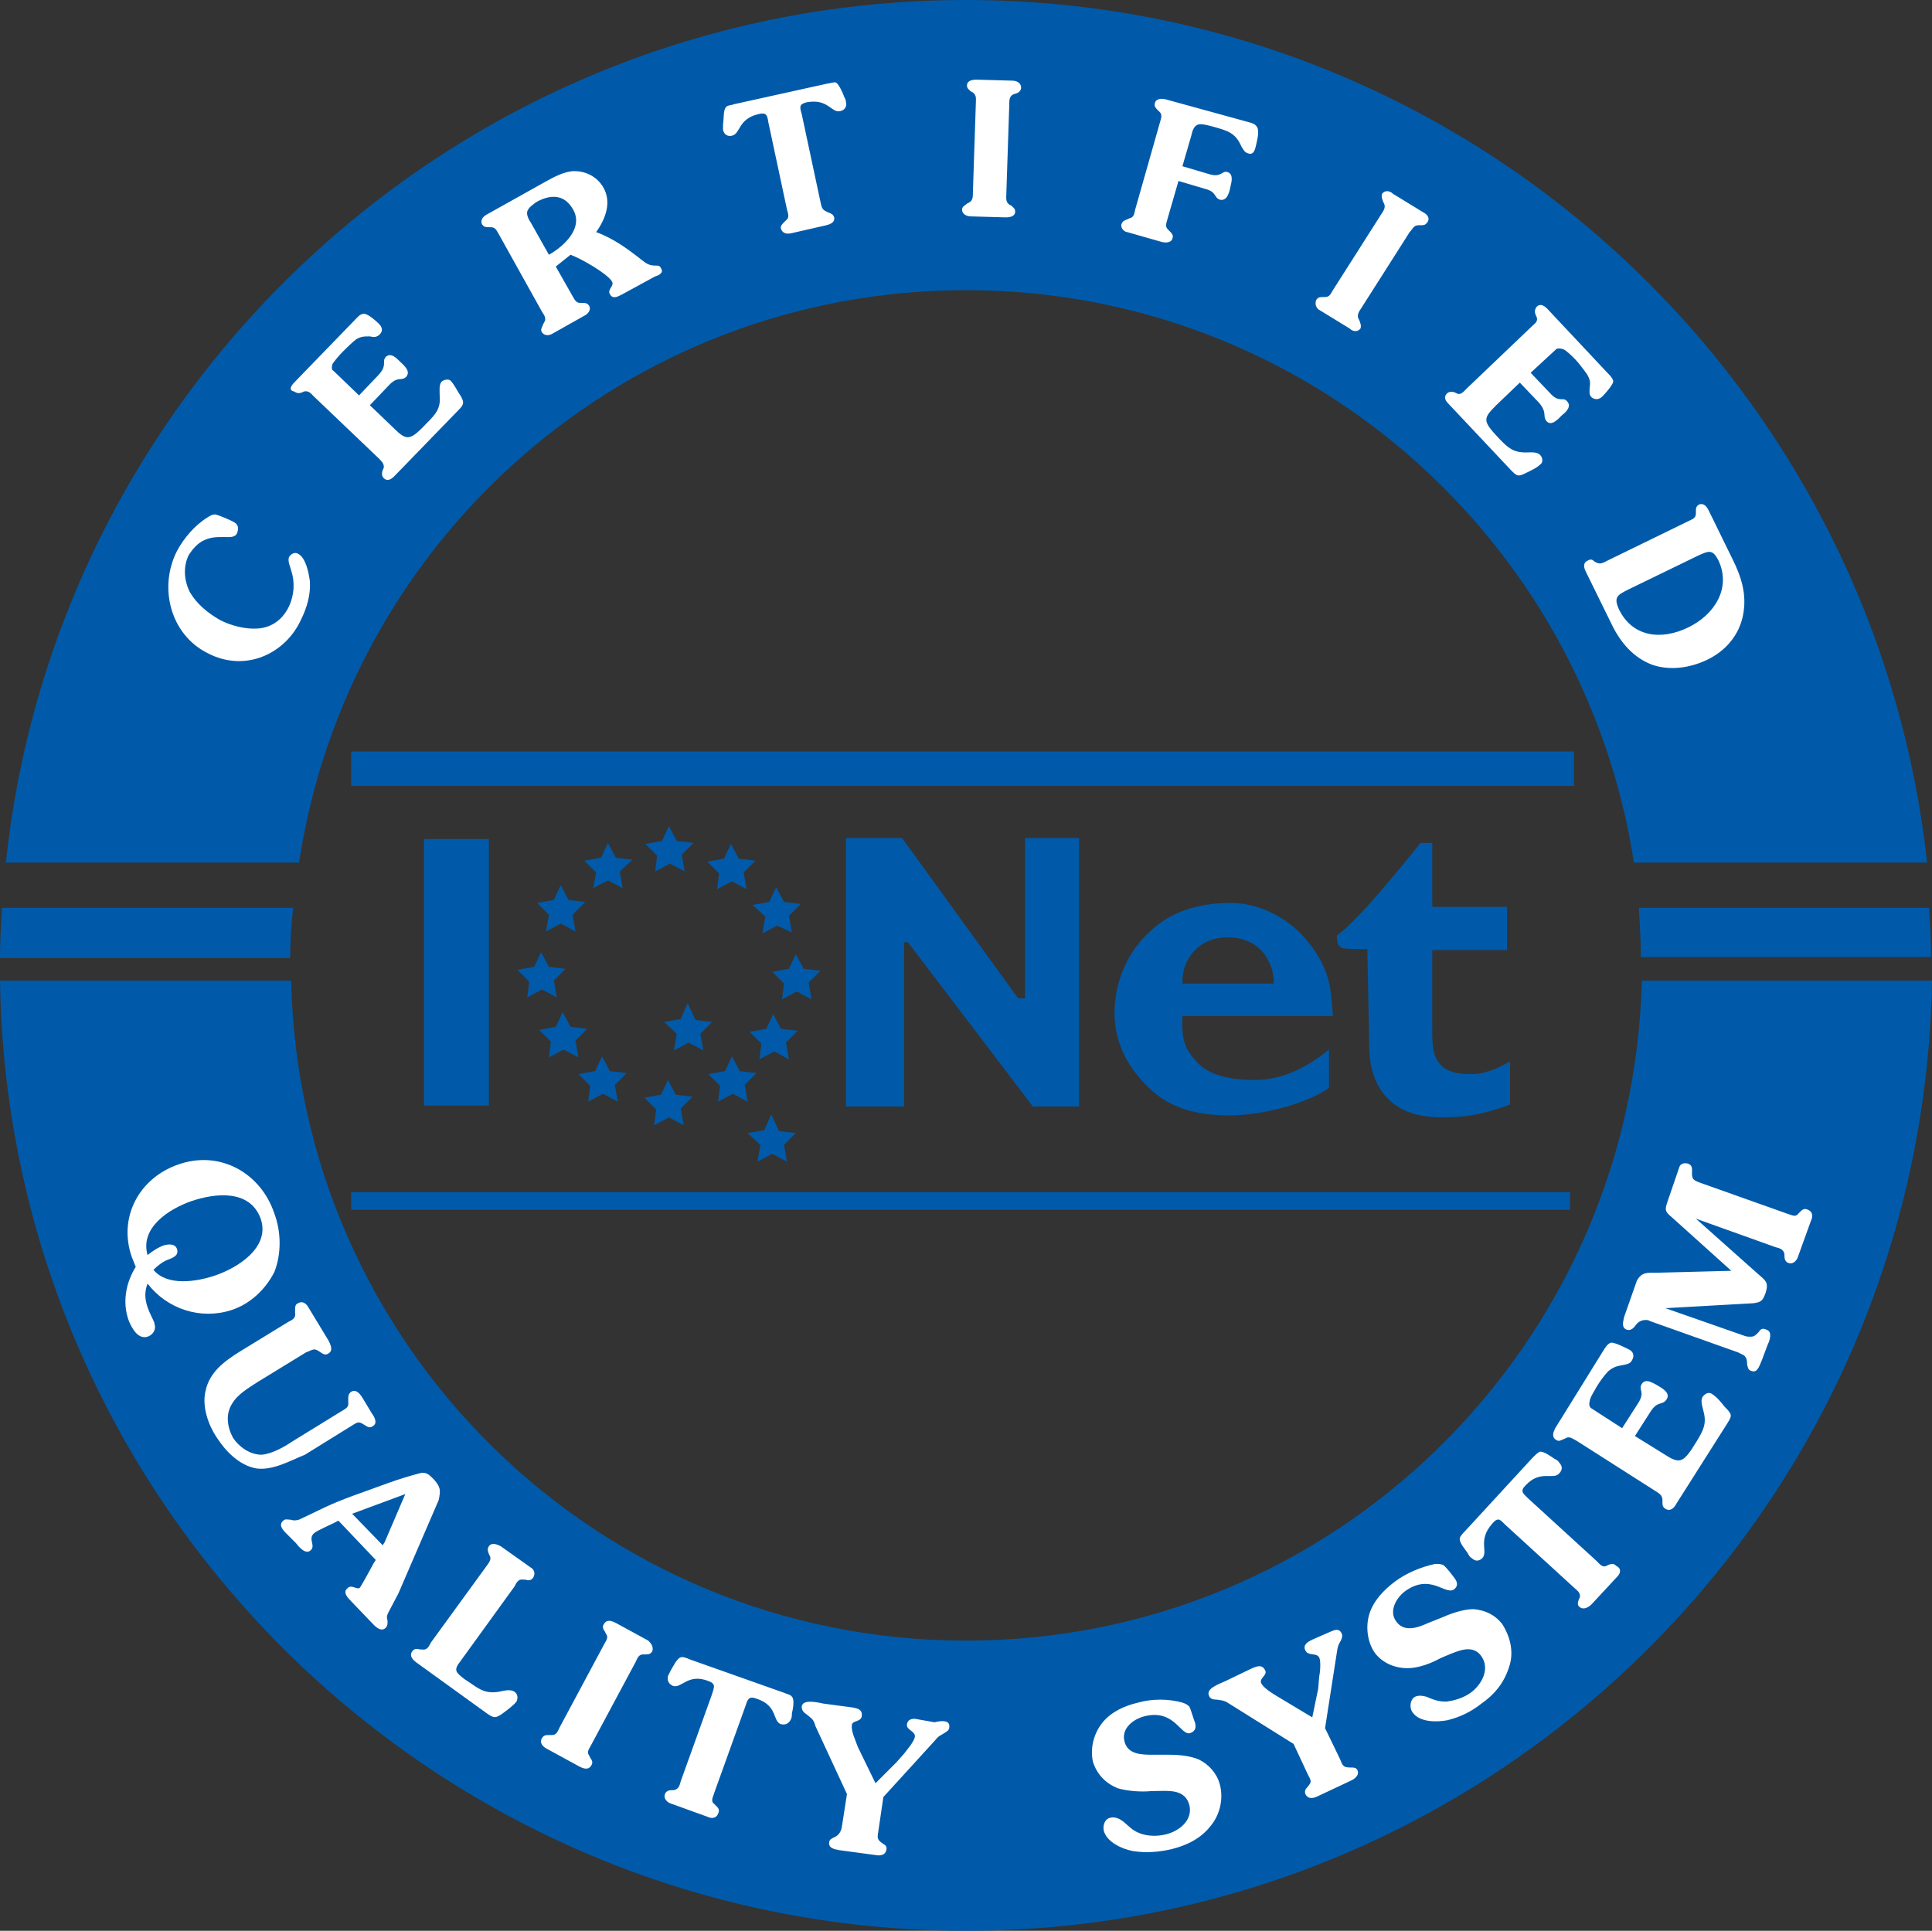
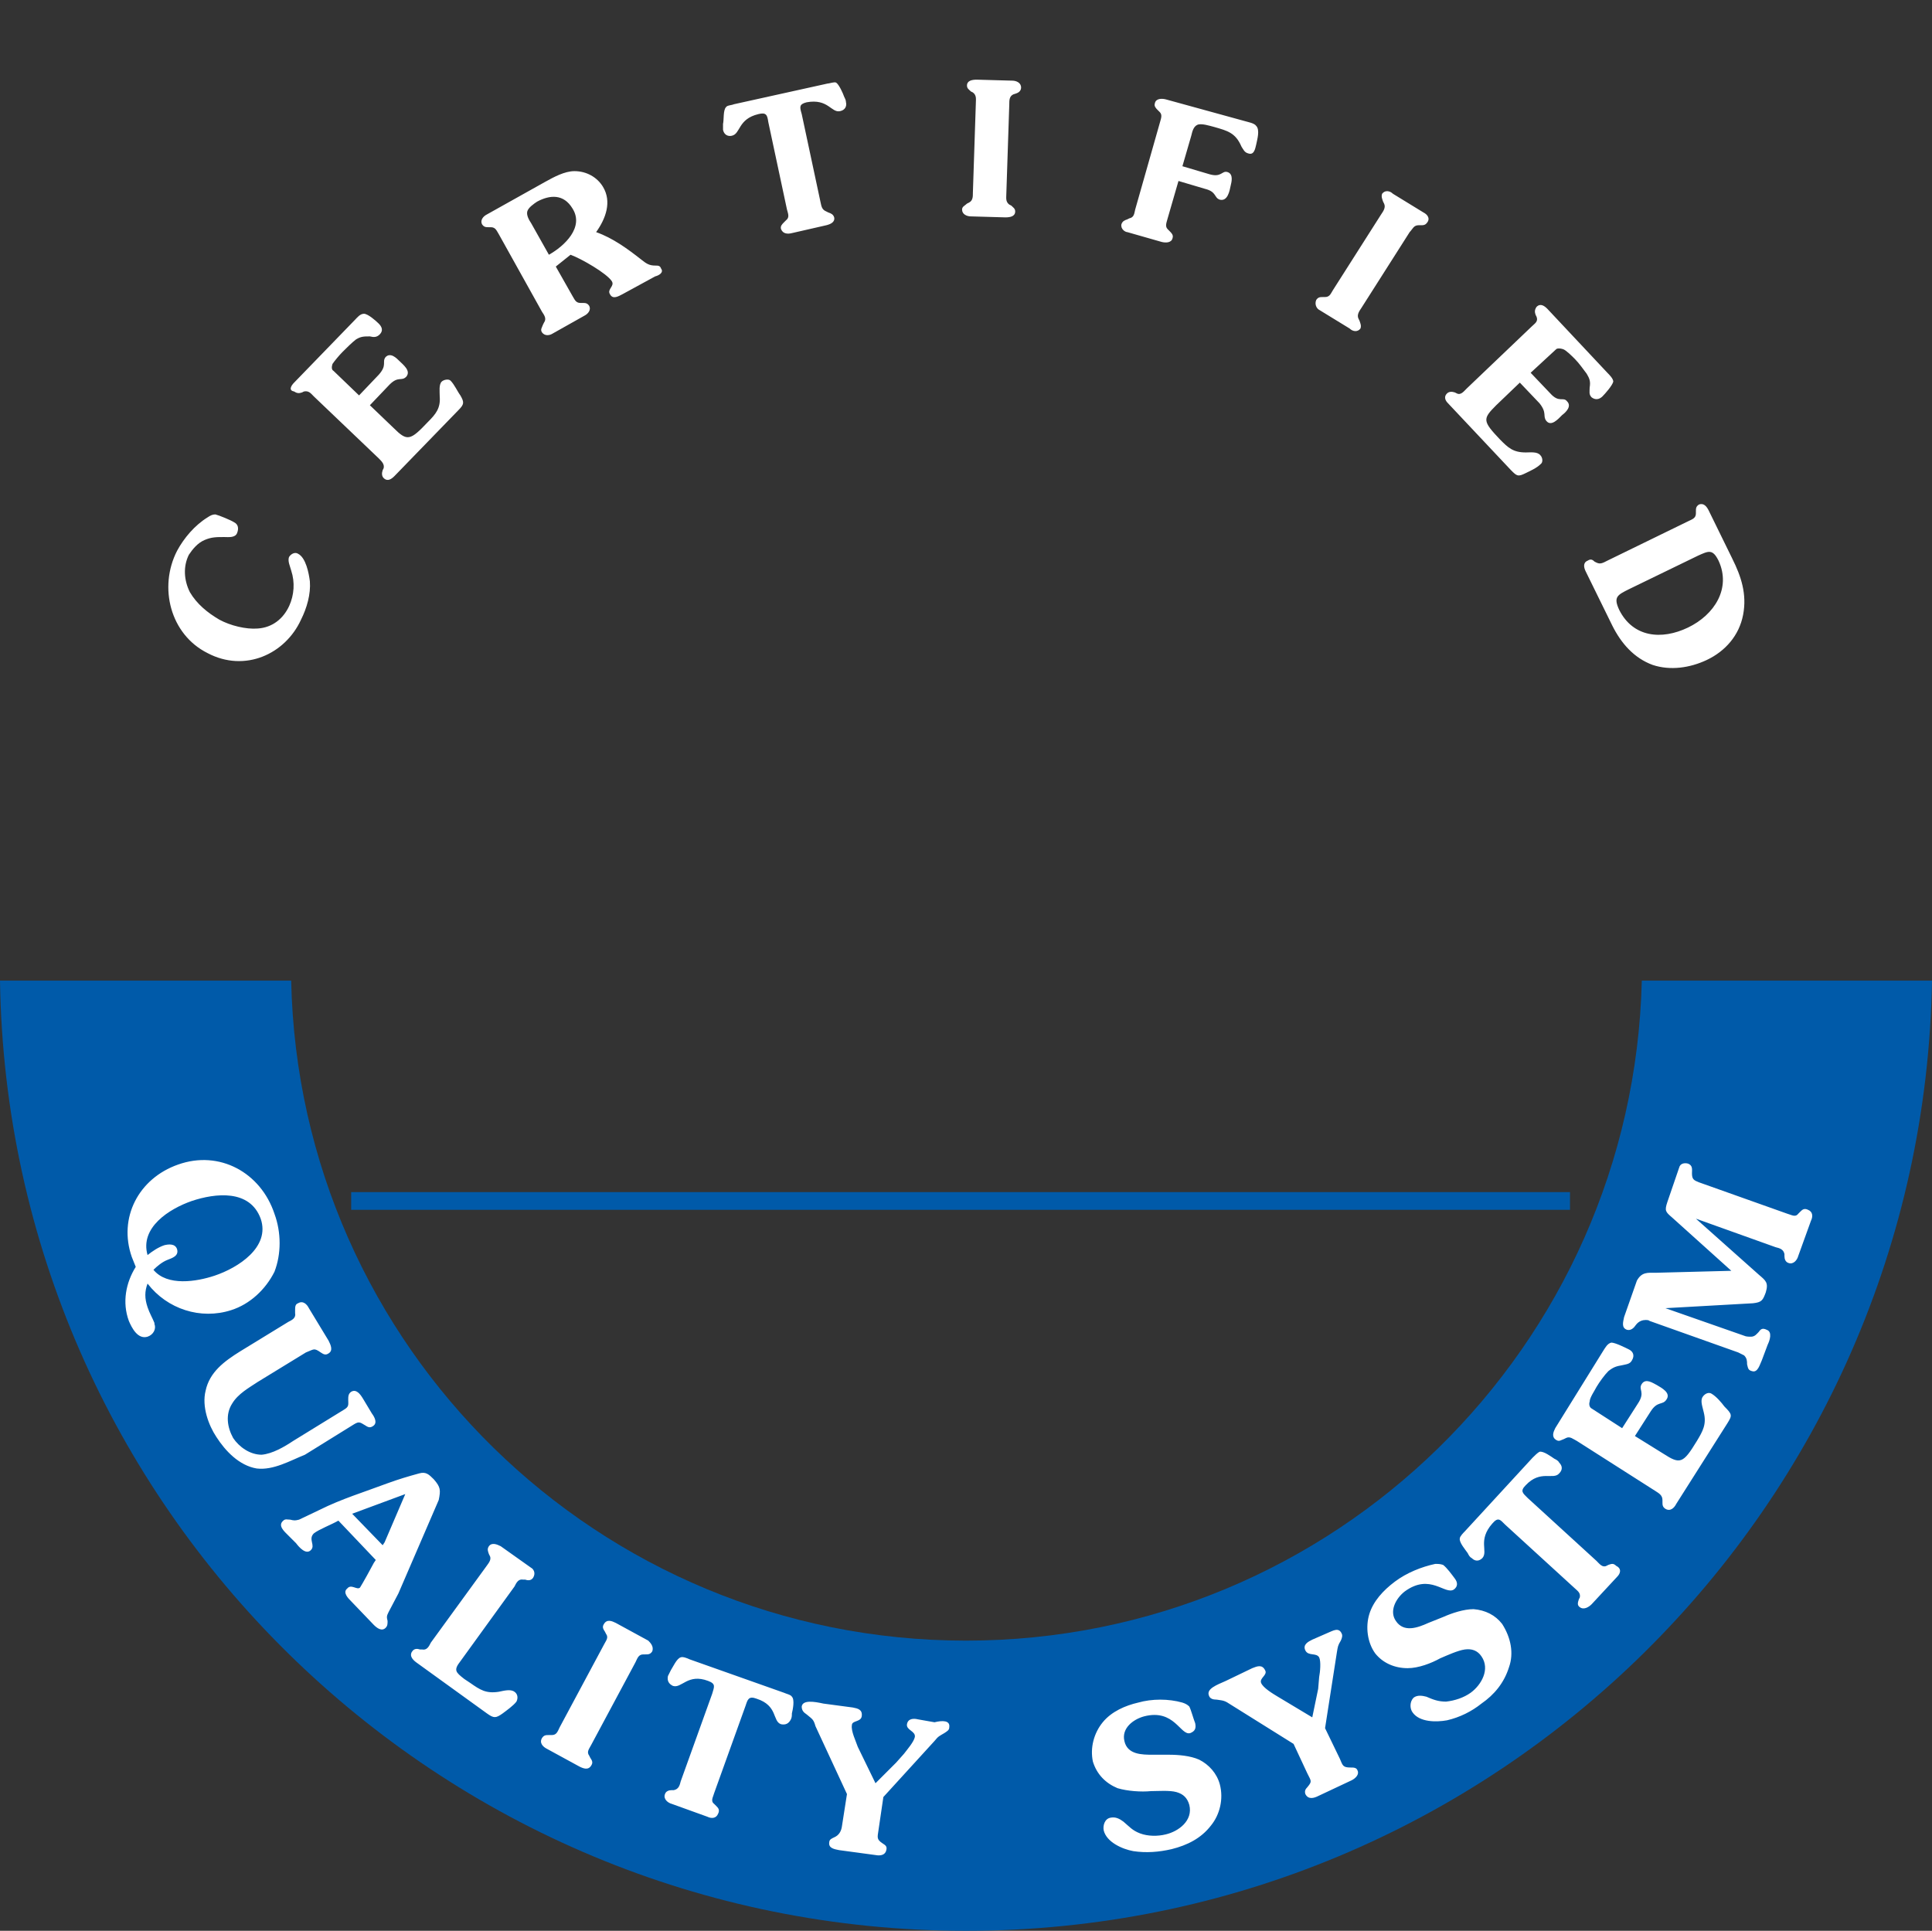
<svg xmlns="http://www.w3.org/2000/svg" id="Livello_2" data-name="Livello 2" viewBox="0 0 196.4 196.3">
  <rect x="0" y="0" width="196.4" height="196.3" fill="#333333" stroke="none" />
  <defs>
    <style>
      .cls-1 {
        fill: #fff;
      }

      .cls-1, .cls-2 {
        fill-rule: evenodd;
      }

      .cls-2 {
        fill: #005aa9;
      }
    </style>
  </defs>
  <g id="Livello_1-2" data-name="Livello 1">
    <g>
-       <path class="cls-2" d="M49.8,112.4h-6.7v-27.1h6.6v27.1h.1ZM104.2,85.2h5.5v27.3h-4.7l-12.7-16.7h-.4v16.7h-5.9v-27.3h5.7l11.8,16.3h.7v-16.3ZM139,96.5s-2.1,0-2.4-.1q-.3,0-.5-.3c-.2-.2-.2-1-.2-1,2.2-1.4,8.5-9.4,8.5-9.4h1.2v6.5h7.6v4.4h-7.6v8.6c0,1.9.4,2.7,1.1,3.3.9.7,2.2.7,3,.7s2.2-.3,3.8-1.3v4.4c-2.7,1-4.5,1.3-6.9,1.3s-4.2-.6-5.4-1.8c-1.3-1.2-1.9-3-2-4.9l-.2-10.4ZM124.8,95.3c3.3,0,4.7,2.5,4.7,4.7h-9.3c-.1-2.3,1.5-4.7,4.6-4.7ZM135.2,100.4c-.3-1.9-1.4-3.9-3.1-5.6-1.6-1.6-4.2-3-7-3-3.1,0-6,.8-8.2,2.9-2.2,2-3.6,5-3.6,8.3s1.6,5.8,3.6,7.7c2,1.9,4.6,2.7,8.1,2.7,3.7,0,8.2-1.4,10.1-2.8v-3.9c-1.3,1.1-4.1,3.1-7.5,3.1-3.1,0-4.9-.7-5.9-1.8-1.3-1.4-1.6-2.3-1.5-4.7h15.3c-.1-1-.1-1.9-.3-2.9Z" />
-       <path class="cls-2" d="M70.7,103.7l1.7.2-1.2,1.2.3,1.7-1.5-.8-1.5.8.3-1.7-1.3-1.2,1.7-.3.7-1.6.8,1.7ZM73.2,110.4l-1.2-1.2,1.7-.3.7-1.5.8,1.5,1.7.2-1.2,1.2.3,1.7-1.5-.8-1.5.8.2-1.6ZM77.4,106.1l-1.2-1.2,1.7-.3.7-1.5.8,1.5,1.7.2-1.2,1.2.3,1.7-1.5-.8-1.5.8.2-1.6ZM79.7,100l-1.2-1.2,1.7-.3.7-1.5.8,1.5,1.7.2-1.2,1.2.3,1.7-1.5-.8-1.5.8.2-1.6ZM77.8,93.2l-1.3-1.2,1.7-.3.7-1.5.8,1.5,1.7.2-1.2,1.2.3,1.7-1.5-.7-1.5.8.3-1.7ZM73.1,88.8l-1.2-1.2,1.7-.3.7-1.5.8,1.5,1.7.2-1.2,1.2.3,1.7-1.5-.8-1.5.8.2-1.6ZM66.8,87l-1.2-1.2,1.7-.3.7-1.5.8,1.5,1.7.2-1.2,1.2.3,1.7-1.5-.8-1.5.8.2-1.6ZM60.6,88.7l-1.2-1.2,1.7-.3.7-1.5.8,1.5,1.7.2-1.3,1.2.3,1.7-1.5-.8-1.5.8.3-1.6ZM55.8,93l-1.2-1.2,1.7-.3.7-1.5.8,1.5,1.7.2-1.3,1.3.3,1.7-1.5-.8-1.5.8.3-1.7ZM53.8,99.8l-1.2-1.2,1.7-.3.7-1.5.8,1.5,1.7.2-1.2,1.2.3,1.7-1.5-.8-1.5.8.2-1.6ZM56,105.9l-1.2-1.2,1.7-.3.7-1.5.8,1.5,1.7.2-1.2,1.2.3,1.7-1.5-.8-1.5.8.2-1.6ZM60,110.4l-1.2-1.2,1.7-.3.7-1.5.8,1.5,1.7.2-1.2,1.2.3,1.7-1.5-.8-1.5.8.2-1.6ZM66.7,112.8l-1.2-1.2,1.7-.3.7-1.5.8,1.5,1.7.2-1.2,1.2.3,1.7-1.5-.8-1.5.8.2-1.6ZM79.2,115l1.7.2-1.2,1.2.3,1.7-1.5-.8-1.5.8.3-1.7-1.3-1.2,1.7-.3.7-1.6.8,1.7ZM35.7,76.4v3.5h124.3v-3.5H35.7Z" />
      <path class="cls-2" d="M35.7,121.2v1.8h123.9v-1.8H35.7Z" />
      <path class="cls-2" d="M98.2,166.8c-37.4,0-67.8-29.9-68.6-67.1H0c.8,53.5,44.5,96.6,98.2,96.6s97.3-43.1,98.2-96.6h-29.5c-.9,37.2-31.3,67.1-68.7,67.1Z" />
-       <path class="cls-2" d="M166.6,92.3c.1,1.7.2,3.3.2,5h29.5c0-1.7-.1-3.4-.2-5h-29.5Z" />
-       <path class="cls-2" d="M98.2,29.5c34.4,0,62.8,25.2,67.9,58.2h29.8C190.5,38.4,148.8,0,98.2,0S5.8,38.4.6,87.7h29.8c5-33,33.4-58.2,67.8-58.2Z" />
-       <path class="cls-2" d="M29.8,92.3H.2c-.1,1.7-.2,3.4-.2,5.1h29.5c0-1.7.1-3.4.3-5.1Z" />
      <path class="cls-1" d="M27.9,123.4c-1.4-4.2-5.6-6.5-9.8-5-4,1.4-6.1,5.4-4.7,9.4l.4,1c-1,1.6-1.4,3.6-.7,5.5.3.7.9,1.9,1.9,1.6.6-.2.9-.8.7-1.3v-.1c-.2-.5-.5-1-.7-1.6-.3-.9-.3-1.6,0-2.4,2,2.6,5.4,3.7,8.5,2.7,1.9-.6,3.5-2.1,4.4-3.9.7-1.8.7-4,0-5.9ZM21.8,129.7c-1.8.6-4.8,1.1-6.2-.6.4-.4.9-.8,1.4-1,.5-.2,1.2-.4,1-1.1-.2-.6-.9-.5-1.3-.4-.6.2-1.2.6-1.7,1-.8-2.8,2.2-4.7,4.5-5.5,2.4-.8,5.9-1.2,7,1.8,1,2.9-2.3,5-4.7,5.8ZM26.1,149.3c-1.8-.3-3.2-1.8-4.1-3.2-.8-1.2-1.5-3.1-1.1-4.7.4-1.9,1.9-3,3.5-4l4.9-3c.4-.2.8-.4.7-.9v-.3c0-.3,0-.6.3-.7.5-.3.9.1,1.1.5l2,3.3c.2.4.5,1,0,1.3-.3.2-.5.1-.8-.1-.7-.5-.7-.3-1.5,0l-4.9,3c-.9.6-2,1.2-2.6,2.2-.7,1.1-.5,2.4.1,3.5.6.9,1.7,1.7,2.9,1.7,1.1-.1,2.3-.8,3.2-1.4l5.2-3.2c.5-.3.4-.5.4-1,0-.3,0-.6.3-.8.5-.3.9.2,1.2.7l.9,1.5c.3.4.6,1,.1,1.3-.3.2-.5.1-.8-.1-.5-.3-.6-.4-1.1-.1l-5,3.1c-1.5.6-3.2,1.6-4.9,1.4ZM44.1,150.4c-.5-.5-.8-.8-1.5-.6-1.1.3-2.1.6-3.2,1-2.4.9-4.7,1.6-6.9,2.7l-2.1,1c-.4.1-.5.1-.9,0-.3,0-.5-.1-.7.1-.6.5.1,1.1.5,1.5l.8.8c.3.4,1,1.2,1.5.7s-.3-1.1.3-1.7c.5-.4,1.8-.9,2.5-1.3l3.8,4-.2.3c-.2.4-1.2,2.2-1.4,2.5-.3.3-.9-.4-1.3.1-.5.4.1,1,.4,1.3l2.3,2.4c.3.3.8.7,1.2.3.2-.2.2-.4.2-.7-.1-.4-.1-.5.1-.9l1-1.9,4.1-9.5c.2-1,.2-1.3-.5-2.1ZM39.1,156.8l-.2.3-3.1-3.2,5.4-2-2.1,4.9ZM54.2,160.4c-.2.3-.5.3-.8.2h-.2c-.5-.1-.7.3-.9.7l-5.5,7.6c-.7.9-.5,1.1.4,1.8l.6.4c1,.7,1.6,1.1,2.9.9.5-.1,1.2-.3,1.6,0,.3.2.4.6.2,1-.3.4-1,.9-1.4,1.2-.7.5-.9.5-1.6,0l-7.2-5.2c-.4-.3-.7-.7-.4-1.1.2-.3.5-.3.8-.2h.2c.5.1.7-.3.9-.7l5.6-7.7c.2-.3.6-.7.4-1.1l-.1-.2c-.1-.3-.2-.5,0-.8.3-.4.8-.2,1.2,0l3.1,2.2c.2.1.5.5.2,1ZM66.3,167.9c-.2.3-.4.3-.7.3h-.2c-.5,0-.6.4-.8.8l-4.5,8.4c-.2.4-.5.7-.2,1.1l.1.2c.2.3.3.5.1.8-.3.5-.8.3-1.2.1l-3.3-1.8c-.4-.2-.8-.6-.5-1.1.2-.3.4-.3.7-.3h.3c.5,0,.6-.4.8-.8l4.5-8.4c.2-.4.5-.7.2-1.1l-.1-.2c-.2-.3-.3-.5-.1-.8.3-.5.8-.3,1.2-.1l3.3,1.8c.2.2.6.6.4,1.1ZM80.5,174.2c0,.2,0,.4-.1.6-.2.4-.5.6-1,.5-.9-.3-.3-1.9-2.5-2.6-.8-.3-.9.1-1.1.7l-3.2,8.9c-.1.4-.4.8,0,1.1l.2.2c.2.2.4.4.2.8-.2.5-.7.5-1.1.3l-3.6-1.3c-.4-.1-.9-.5-.7-1,.1-.3.4-.4.7-.4h.2c.5-.1.6-.5.7-.9l3.2-8.9c.2-.7.4-1-.4-1.3-2.1-.8-2.7.8-3.6.5-.4-.2-.6-.5-.5-1,.1-.2.2-.4.3-.6.2-.3.6-1.2,1-1.3.2-.1.7.1.9.2l9.6,3.4c.2.1.7.2.8.4.3.3.1,1.3,0,1.7ZM96.5,175.6c0,.3-.2.4-.5.6-.5.3-.6.3-1,.8l-5.2,5.7-.5,3.4c-.1.7-.2.9.4,1.3.3.2.5.3.4.7-.1.5-.6.6-1.1.5l-3.7-.5c-.5-.1-1.1-.2-1-.8,0-.3.3-.4.5-.5q.7-.3.8-1.2l.5-3.2-3.2-6.9c-.2-.7-.3-.7-.9-1.2-.3-.2-.5-.4-.5-.8.1-.7,1.3-.5,2.2-.3l3,.4c.5.1,1,.2.9.9-.1.6-1,.4-1,.9-.1.6.4,1.6.6,2.2l1.8,3.7,2.1-2.1.8-.9c.3-.4,1-1.2,1.1-1.7.1-.6-.9-.7-.8-1.3.1-.6.7-.6,1.1-.5l1.7.3c.8-.2,1.6-.2,1.5.5ZM123.1,185.6c-1,1.3-2.4,2-4,2.4-1.3.3-2.6.4-3.9.2-1.1-.2-2.7-.9-3-2.1-.1-.5.1-1.2.7-1.3.5-.1.9.1,1.3.4.6.5.9.9,1.7,1.2.8.3,1.8.3,2.6.1,1.3-.3,2.8-1.4,2.4-3-.2-.7-.6-1.1-1.3-1.3-.7-.2-1.9-.1-2.6-.1-1,.1-2.4,0-3.4-.3-1.2-.5-2.1-1.4-2.5-2.7-.3-1.4.1-2.9,1-4,.9-1.1,2.3-1.7,3.6-2,1.4-.4,3.1-.4,4.5,0,.3.1.5.2.7.4.2.4.4,1.2.6,1.7.1.5,0,.8-.5,1-1,.3-1.6-2.5-4.7-1.7-1.1.3-2.3,1.2-2,2.5.3,1.4,1.8,1.4,2.9,1.4h1.6c1,0,2.2.1,3.1.5,1,.5,1.8,1.4,2.1,2.5.4,1.5,0,3.1-.9,4.2ZM137.4,181l-3.4,1.6c-.4.2-1,.4-1.3-.2-.1-.3,0-.5.2-.7.5-.6.4-.6,0-1.4l-1.4-3-6.4-4c-.6-.4-.7-.4-1.4-.5-.4,0-.7-.1-.8-.4-.3-.7.8-1.1,1.7-1.5l2.7-1.3c.5-.2,1-.4,1.3.2.3.5-.6.8-.4,1.3s1.2,1.1,1.7,1.4l3.5,2.1.6-2.9.1-1.2c.1-.5.2-1.6,0-2-.3-.5-1.1-.1-1.4-.7-.3-.6.3-.9.7-1.1l1.6-.7c.5-.2,1.1-.6,1.4.1.1.2,0,.5-.1.7-.3.5-.3.6-.4,1.2l-1.2,7.7,1.5,3.1c.3.7.3.9,1.1.9.3,0,.6,0,.7.3.2.4-.2.8-.6,1ZM153.4,169.5c-.5,1.6-1.5,2.8-2.8,3.7-1,.8-2.2,1.4-3.5,1.7-1.1.2-2.8.2-3.5-.8-.3-.4-.3-1.1.1-1.5.4-.3.9-.2,1.3-.1.7.3,1.2.5,2,.5.9-.1,1.8-.4,2.5-.9,1.1-.8,2-2.4,1.1-3.7-.4-.6-1-.8-1.7-.7-.7.1-1.8.6-2.5.9-.9.5-2.2,1-3.3,1-1.3,0-2.5-.5-3.3-1.5-.8-1.1-1-2.7-.6-4,.4-1.3,1.4-2.4,2.6-3.3,1.2-.9,2.7-1.5,4.1-1.8.3,0,.5,0,.8.1.4.3.9,1,1.2,1.4s.3.8-.1,1.1c-.9.6-2.4-1.7-5,.2-.9.7-1.6,2-.9,3,.8,1.2,2.2.7,3.3.2l1.5-.6c.9-.4,2.1-.8,3.1-.8,1.2.1,2.2.6,2.9,1.5.9,1.4,1.2,3,.7,4.4ZM164.4,160.3l-2.6,2.8c-.3.3-.8.6-1.2.3-.3-.2-.2-.5-.1-.8l.1-.2c.1-.5-.3-.7-.6-1l-7-6.4c-.5-.5-.7-.8-1.3-.1-1.5,1.7-.4,2.8-1,3.5-.3.3-.7.4-1.1,0-.2-.1-.3-.3-.4-.5-.2-.3-.9-1.1-.8-1.5,0-.2.4-.6.5-.7l6.9-7.5c.2-.2.5-.5.7-.6.4-.1,1.2.5,1.5.7.2.1.4.2.5.4.3.3.4.7,0,1.1-.6.7-1.9-.4-3.4,1.2-.6.6-.3.8.2,1.3l7,6.4c.3.3.6.7,1,.5l.2-.1c.3-.1.5-.2.8.1.6.3.4.8.1,1.1ZM175.6,144.7l-5.2,8.2c-.2.4-.6.8-1.1.5-.3-.2-.3-.4-.3-.7v-.2c0-.5-.4-.7-.7-.9l-8-5.1c-.4-.2-.7-.5-1.1-.3l-.2.1c-.3.1-.5.3-.8.1-.5-.3-.3-.8-.1-1.2l4.9-7.9c.2-.3.4-.7.8-.8.4,0,1.4.5,1.8.7.4.2.6.6.3,1.1-.2.4-.6.4-1,.5-.6.1-.9.2-1.4.6-.4.4-.9,1.1-1.2,1.6-.2.4-.7,1.1-.7,1.5-.1.3,0,.6.2.7l3.1,2,1.6-2.5c.8-1.2,0-1.4.4-2,.4-.6,1.1-.1,1.5.1.5.3,1.5.8,1,1.5-.4.6-.9.1-1.6,1.2l-1.6,2.5,2.9,1.8c1.7,1.1,2,1,3.4-1.3.6-1,1-1.7.7-2.9-.1-.5-.4-1.2-.1-1.6.2-.3.6-.5.9-.3.5.3,1,.9,1.3,1.3.8.8.8.9.3,1.7ZM168.3,129.4l7.7-.2-6-5.4c-.7-.6-.8-.7-.5-1.6l1.2-3.5c.1-.4.5-.5.9-.4.5.2.4.6.4,1,0,.6.2.7.7.9l9,3.2c.4.1.8.4,1.1,0l.2-.2c.2-.2.4-.4.8-.2.5.2.5.7.3,1.1l-1.3,3.6c-.1.4-.5.9-1,.7-.3-.1-.4-.4-.4-.7v-.2c-.1-.5-.5-.6-.9-.7l-8.1-2.9,6.4,5.7c.7.6,1,.8.7,1.8-.3.8-.4,1-1.3,1.1l-8.9.5,8,2.8c.2.1.5.1.7.1.4,0,.6-.3.8-.5.2-.3.4-.4.8-.2.6.2.3,1.1.1,1.5l-.6,1.6c-.2.4-.4,1.3-1,1.1-.4-.1-.4-.3-.5-.7,0-.3,0-.6-.3-.9-.2-.1-.4-.2-.6-.3l-9-3.2c-.1-.1-.3-.1-.4-.1-.3,0-.7.1-1,.5-.2.3-.5.6-.9.5-.6-.2-.4-.8-.3-1.3l1.3-3.7c.5-.9,1.1-.8,1.9-.8ZM147.1,40c.2-.2.5-.2.8-.1l.2.1c.4.2.7-.2,1-.5l6.6-6.3c.3-.3.7-.5.5-1l-.1-.2c-.1-.3-.1-.5.1-.8.4-.4.8-.1,1.1.2l6.1,6.5c.2.2.6.6.6.9-.1.4-.8,1.2-1.1,1.5-.3.3-.7.4-1.1.1-.3-.3-.2-.6-.2-1,.1-.6,0-.9-.3-1.4-.3-.4-.8-1.1-1.2-1.5-.3-.3-.9-.9-1.2-1-.3-.1-.6-.1-.7,0l-2.6,2.4,2,2.1c.9,1,1.3.3,1.7.8.5.5-.1,1.1-.5,1.4-.4.4-1.1,1.2-1.6.6-.4-.5.1-.8-.7-1.8l-2-2.1-2.4,2.3c-1.4,1.4-1.4,1.6.4,3.5.8.8,1.3,1.3,2.6,1.3.5,0,1.2-.1,1.5.3.2.2.3.7,0,.9-.4.4-1.1.7-1.5.9-.8.4-.9.3-1.5-.3l-6.4-6.8c-.2-.2-.5-.6-.1-1ZM133.8,30.5c.2-.3.4-.3.7-.3h.2c.5,0,.6-.4.8-.7l4.9-7.7c.2-.3.5-.7.3-1.1l-.1-.2c-.1-.3-.2-.5-.1-.8.3-.4.8-.3,1.1,0l3.1,1.9c.4.2.7.6.4,1-.2.3-.4.3-.7.3h-.2c-.5,0-.6.4-.9.7l-4.9,7.7c-.2.3-.5.7-.3,1.1l.1.2c.1.3.2.5.1.8-.3.4-.8.3-1.1,0l-3.1-1.9c-.2-.1-.5-.5-.3-1ZM114,22.8c.1-.3.3-.4.6-.5l.2-.1c.5-.1.5-.5.6-.9l2.5-8.8c.1-.4.3-.8,0-1.1l-.2-.2c-.2-.2-.4-.4-.3-.7.1-.5.7-.5,1.1-.4l8,2.2c.3.1,1,.2,1.2.5.4.4.1,1.4,0,1.9-.1.4-.2,1.1-.8.9-.4-.1-.5-.4-.7-.7-.6-1.4-1.4-1.6-2.8-2-.4-.1-1.3-.4-1.7-.2-.4.2-.5.7-.6,1.1l-.9,3.1,2.7.8c1.3.4,1.3-.4,1.9-.2.6.2.4,1,.3,1.4-.1.5-.3,1.6-1.1,1.4-.6-.2-.3-.8-1.5-1.1l-2.7-.8-1.1,3.8c-.1.4-.3.8,0,1.1l.2.2c.2.2.4.4.3.7-.1.5-.7.5-1.1.4l-3.5-1c-.2,0-.7-.3-.6-.8ZM98.3,20.7l.2-.1c.4-.2.4-.6.4-1l.3-9.1c0-.4.1-.8-.3-1.1l-.2-.1c-.2-.2-.4-.3-.4-.6,0-.5.5-.6,1-.6l3.6.1c.4,0,.9.2.9.7,0,.3-.2.5-.5.6l-.3.1c-.4.2-.4.6-.4,1l-.3,9.1c0,.4-.1.8.3,1.1l.2.1c.2.2.4.3.4.6,0,.5-.5.6-1,.6l-3.5-.1c-.4,0-.9-.2-.9-.7,0-.3.3-.4.5-.6ZM73.8,10.9c.1-.2.6-.2.8-.3l9.5-2.1c.2,0,.7-.2.9-.1.3.2.7,1.1.8,1.4.1.2.2.4.2.6.1.4-.1.8-.6.9-.9.2-1.2-1.3-3.4-.9-.8.2-.7.5-.5,1.2l1.9,8.9c.1.4.1.8.6,1l.2.1c.3.1.5.2.6.5.1.5-.4.7-.8.8l-3.5.8c-.4.1-.9.1-1.1-.4-.1-.3.1-.5.3-.7l.2-.2c.4-.3.2-.7.1-1.1l-1.9-8.9c-.1-.7-.2-1-1-.8-2.1.5-1.8,2-2.7,2.2-.4.1-.8-.1-.9-.6v-.6c.1-.4,0-1.4.3-1.7ZM67.2,27.3c-.1-.3-.3-.3-.6-.3-.6,0-.9-.2-1.4-.6-1.4-1.1-2.9-2.2-4.6-2.8,1-1.4,1.6-3.1.7-4.6-.6-1-1.7-1.6-2.9-1.6-1,0-2.1.6-3,1.1l-5.9,3.3c-.4.2-.7.6-.5,1,.2.3.4.3.7.3h.2c.5,0,.6.4.8.7l4.4,7.9c.2.3.5.7.2,1.1l-.1.2c-.1.3-.3.5-.1.8.3.4.8.3,1.1.1l3.2-1.8c.4-.2.7-.6.5-1-.2-.3-.4-.3-.7-.3h-.2c-.5,0-.6-.4-.8-.7l-1.7-3,1.5-1.2c1.1.4,3.7,1.9,4.2,2.7.3.5-.5.8-.2,1.3.3.6.9.2,1.3,0l3.3-1.8c.4-.1.9-.4.6-.8ZM55.8,25.9l-1.8-3.2c-.2-.3-.5-.8-.4-1.2.1-.4.7-.8,1-1,1.3-.7,2.7-.8,3.6.7,1.2,1.9-.8,3.8-2.4,4.7ZM29.9,38.9l6.2-6.4c.2-.2.5-.6.9-.6s1.2.7,1.5,1c.3.3.5.7.1,1.1-.3.3-.6.3-1,.2-.6,0-.9,0-1.4.3-.4.3-1,.9-1.4,1.3-.3.3-.8.9-1,1.2-.1.3-.1.6.1.7l2.6,2.5,2-2.1c.9-1,.3-1.3.7-1.8.5-.5,1.1.1,1.4.4.4.4,1.2,1,.7,1.6-.5.5-.8-.1-1.7.8l-2,2.1,2.4,2.3c1.4,1.4,1.7,1.3,3.5-.6.8-.8,1.3-1.4,1.2-2.6,0-.5-.1-1.2.2-1.5.2-.2.7-.3.9-.1.4.4.7,1.1,1,1.5.4.7.4.9-.2,1.5l-6.5,6.7c-.3.3-.7.6-1.1.2-.2-.2-.2-.5-.1-.8l.1-.2c.1-.4-.2-.7-.5-1l-6.6-6.3c-.3-.3-.5-.6-1-.5l-.2.1c-.3.1-.5.1-.8-.1-.6-.1-.3-.6,0-.9ZM21.1,66.4c-3.8-1.9-5-6.7-3.1-10.4.7-1.3,1.8-2.6,3.1-3.4.3-.2.5-.3.8-.3.4.1,1.6.6,1.9.8.4.2.5.6.3,1.1-.2.5-.9.4-1.3.4-.8,0-1.3,0-2,.3-.7.3-1.2.9-1.6,1.5-.6,1.2-.5,2.6.1,3.8.7,1.2,1.8,2.1,3,2.8,1.1.6,2.7,1,3.9.9,1.5-.1,2.6-1,3.2-2.3.5-1.1.6-2.4.2-3.6-.1-.4-.4-1-.2-1.4.2-.3.6-.5.9-.3.8.4,1.1,2,1.2,2.8.1,1.3-.3,2.7-.9,3.9-1.6,3.5-5.7,5.4-9.5,3.4ZM176.1,56.8l-2.4-4.9c-.2-.4-.5-.8-1-.6-.3.2-.3.4-.3.7v.2c0,.5-.4.6-.8.8l-8.2,4c-.4.2-.7.4-1.1.2l-.2-.1c-.2-.2-.4-.3-.7-.1-.5.2-.4.7-.2,1.1l2.7,5.5c.9,1.8,2.2,3.3,4.1,4,1.8.6,3.8.3,5.5-.5,1.9-.9,3.3-2.5,3.7-4.6.4-2.1-.2-3.9-1.1-5.7ZM171.6,63.8c-2.7,1.3-5.6,1-7-1.8-.6-1.3-.2-1.5,1-2.1l7-3.4c1.1-.5,1.5-.7,2.1.5,1.3,2.8-.4,5.5-3.1,6.8Z" />
    </g>
  </g>
</svg>